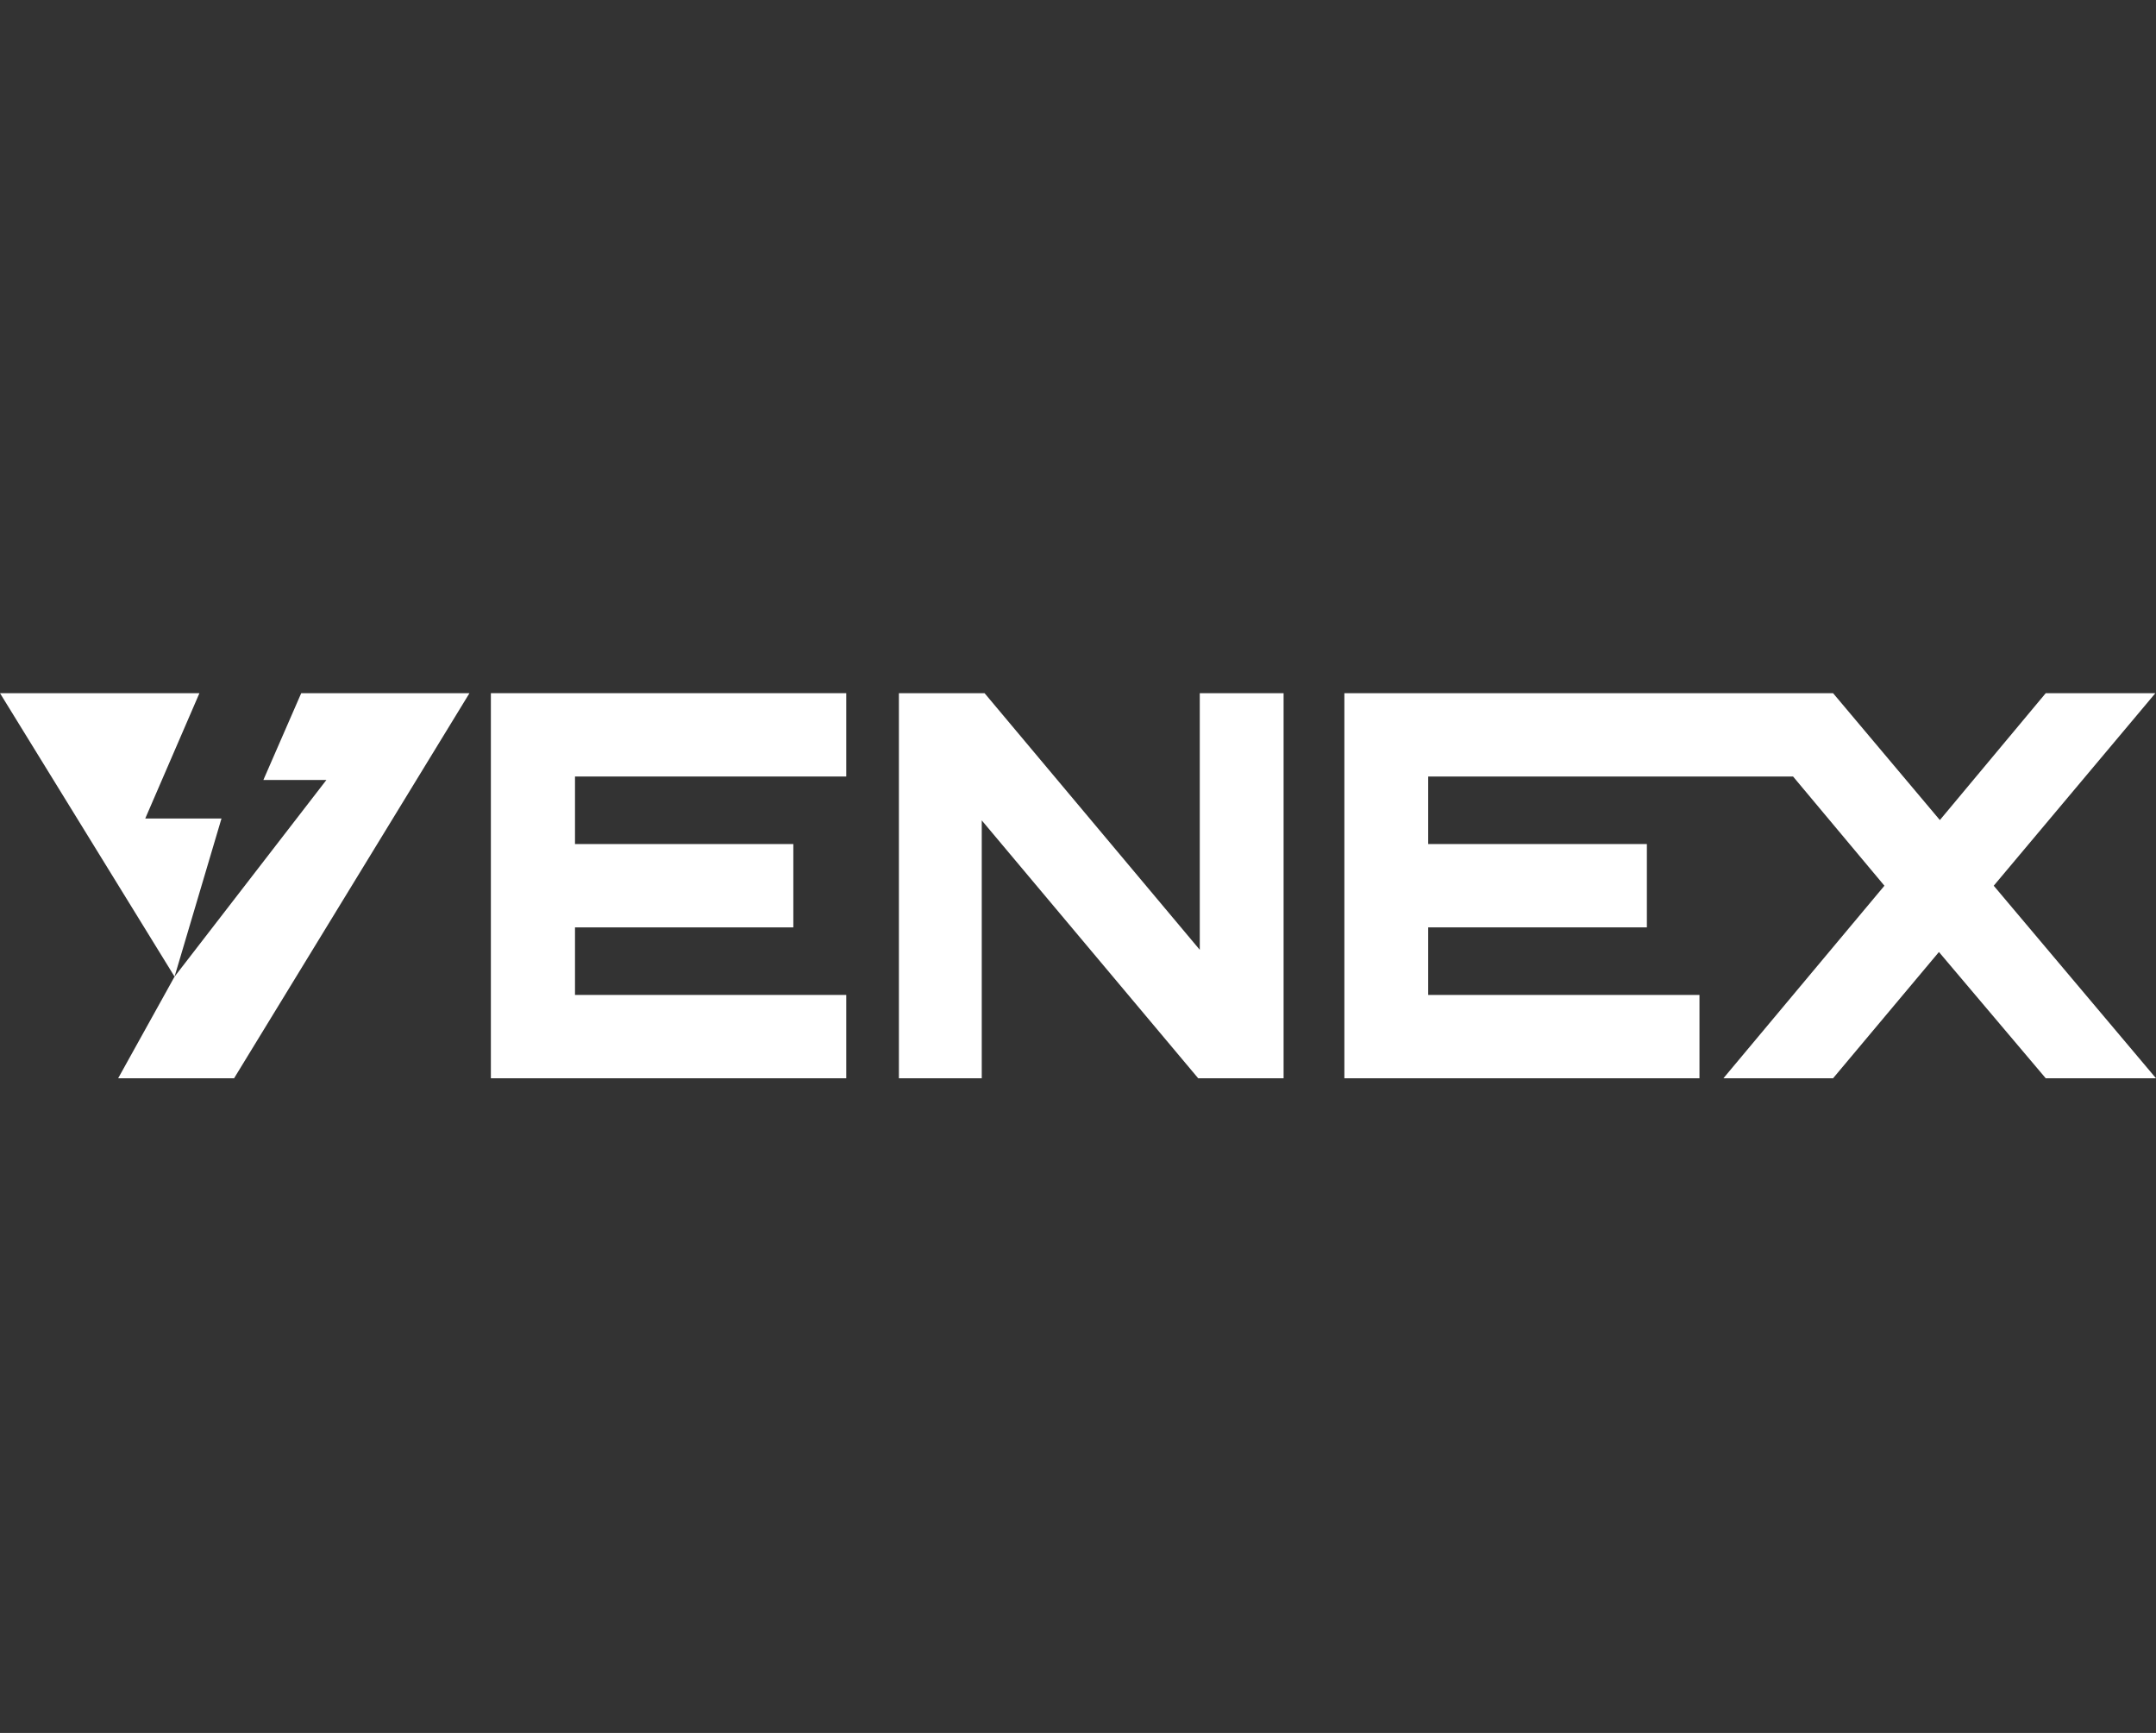
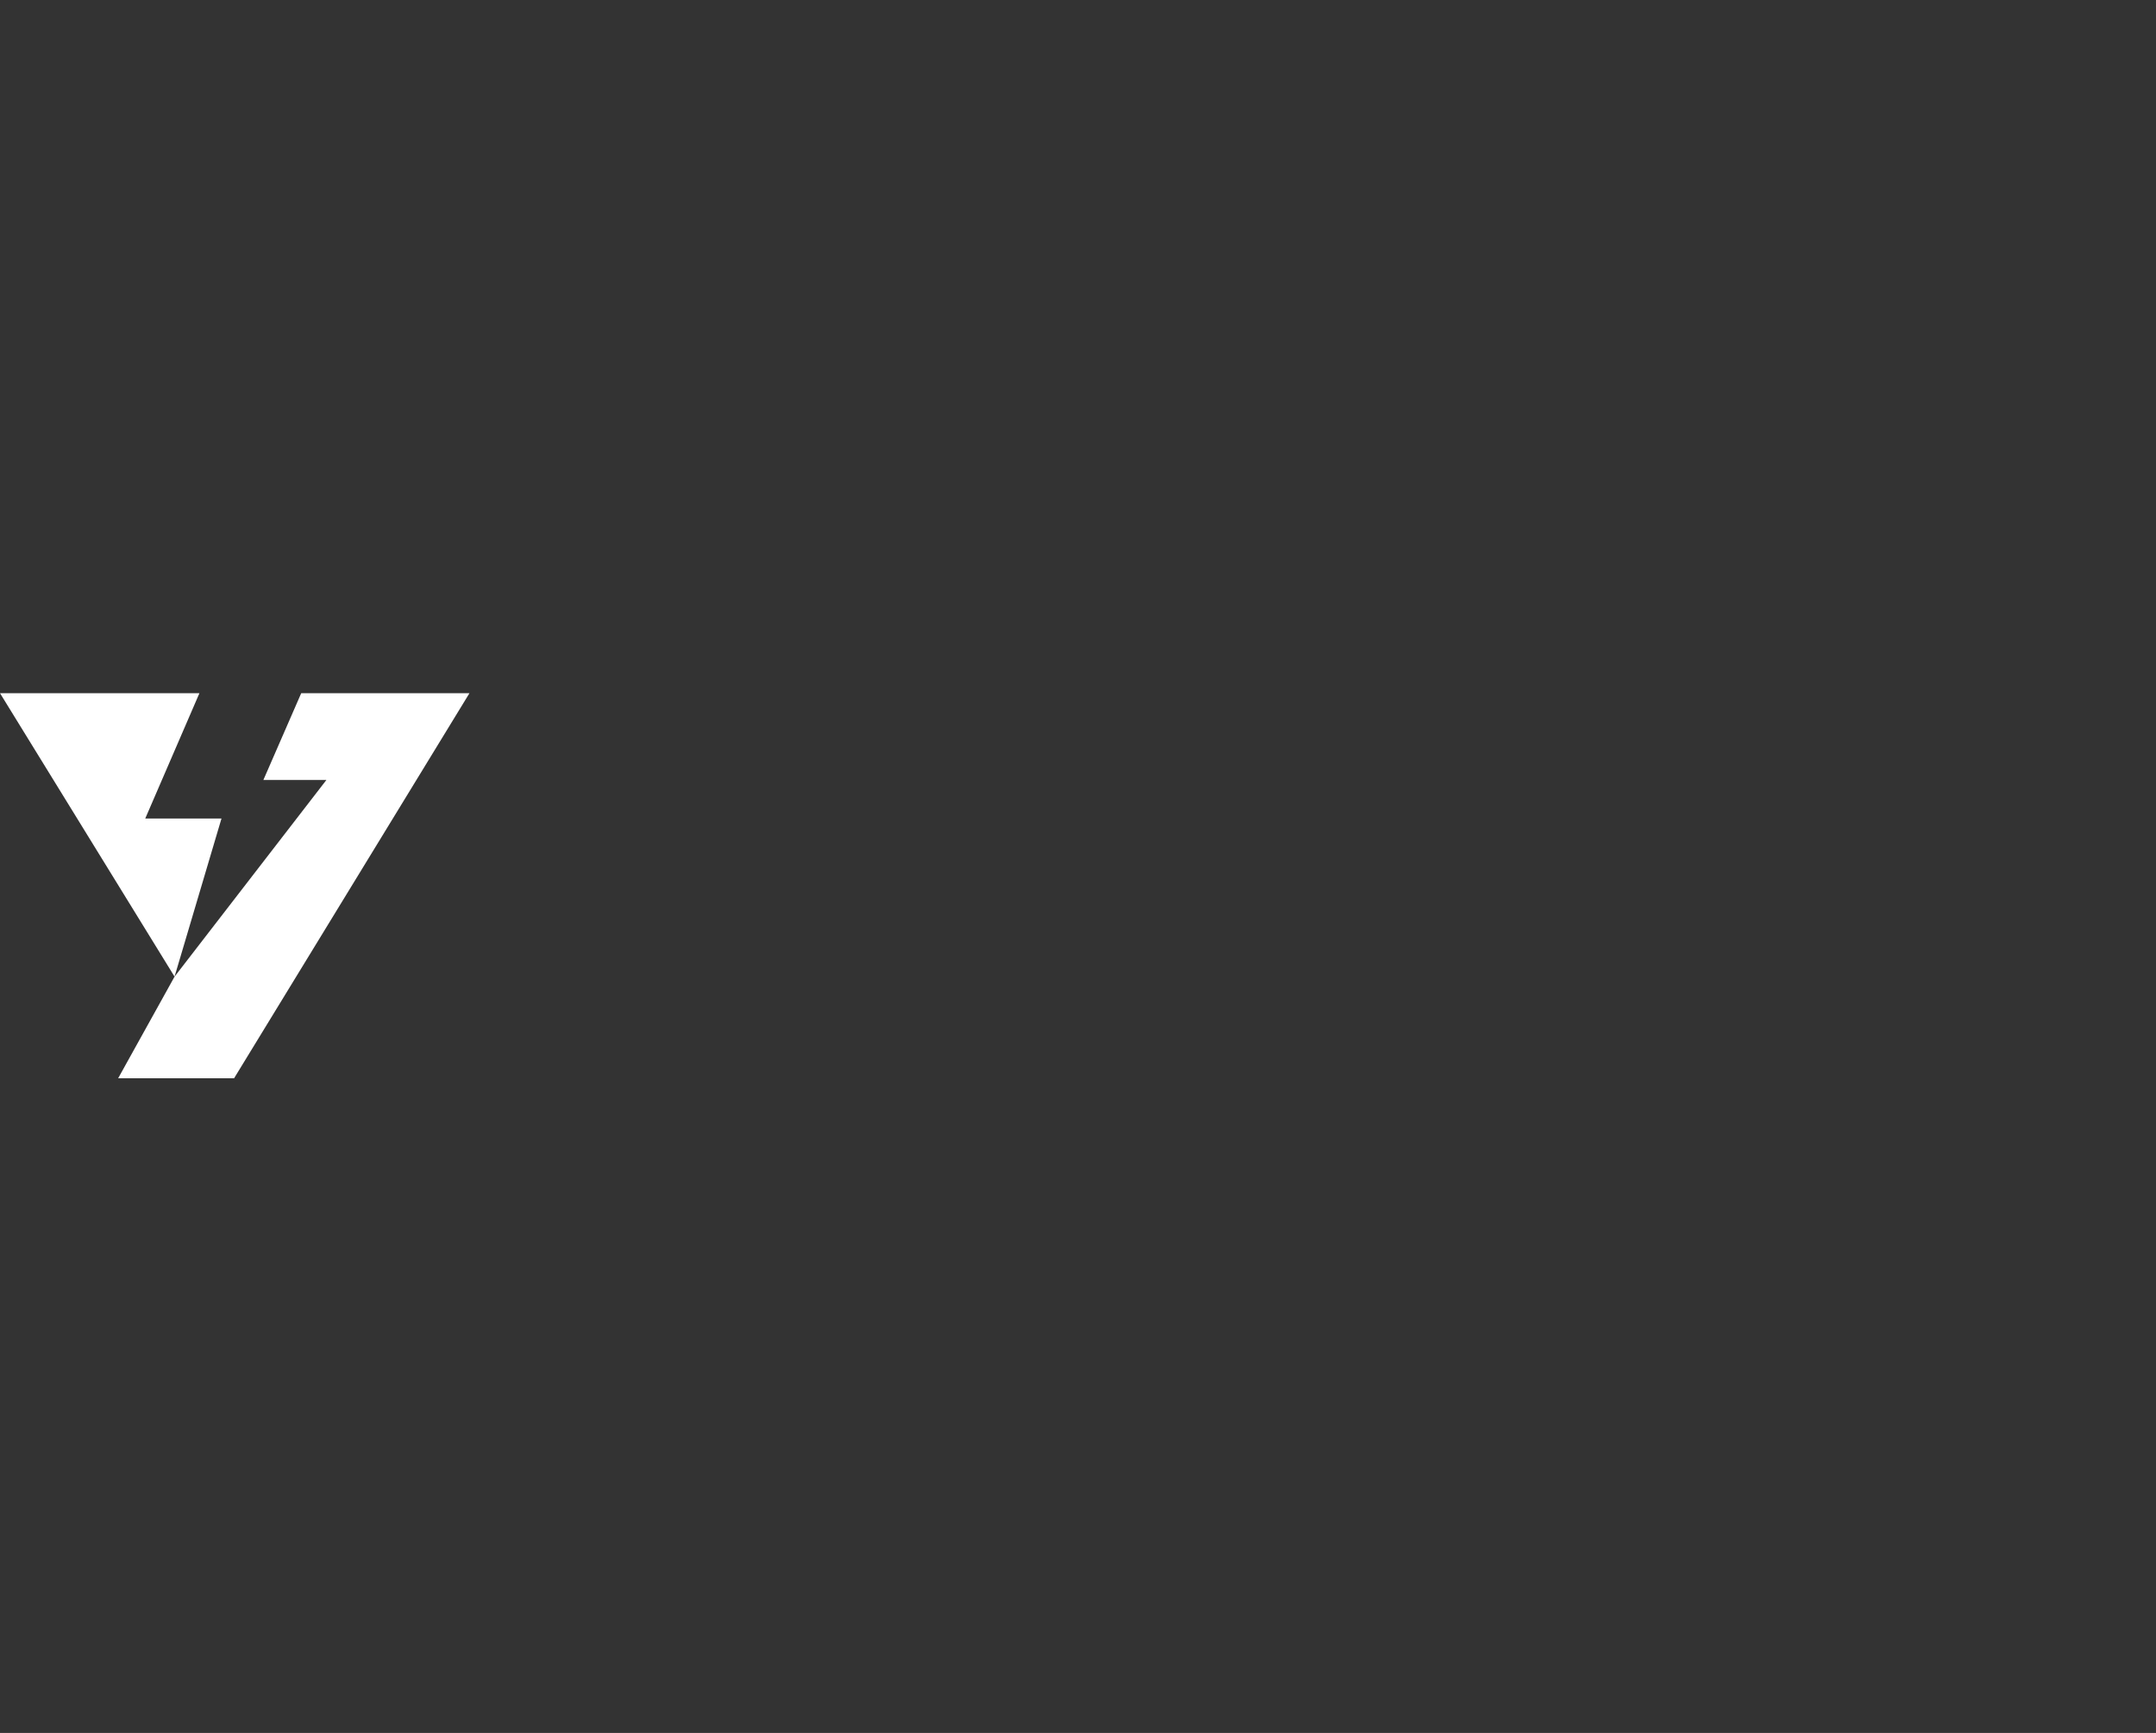
<svg xmlns="http://www.w3.org/2000/svg" width="56" height="45" viewBox="0 0 56 45" fill="none">
  <rect x="0" y="0" width="56" height="45" fill="#333333" stroke="none" />
  <path d="M3.773 21.254L5.18 18H0L4.534 25.361L5.753 21.254H3.773Z" fill="white" />
  <path d="M7.824 18L6.841 20.254H8.478L4.534 25.361L3.069 28H6.08L12.194 18H7.824Z" fill="white" />
-   <path d="M12.75 28H21.981V25.836H14.935V24.082H20.606V21.918H14.935V20.164H21.981V18H12.75V28Z" fill="white" />
-   <path d="M31.163 24.664L25.573 18H23.348V28H25.5V21.303L31.122 28H33.34V18H31.163V24.664Z" fill="white" />
-   <path d="M51.785 23L55.984 18H53.136L50.386 21.295L47.612 18H47.391H45.378H34.919V28H44.142V25.836H37.096V24.082H42.776V21.918H37.096V20.164H46.573L48.946 23L44.764 28H47.612L50.362 24.721L53.136 28H56L51.785 23Z" fill="white" />
</svg>